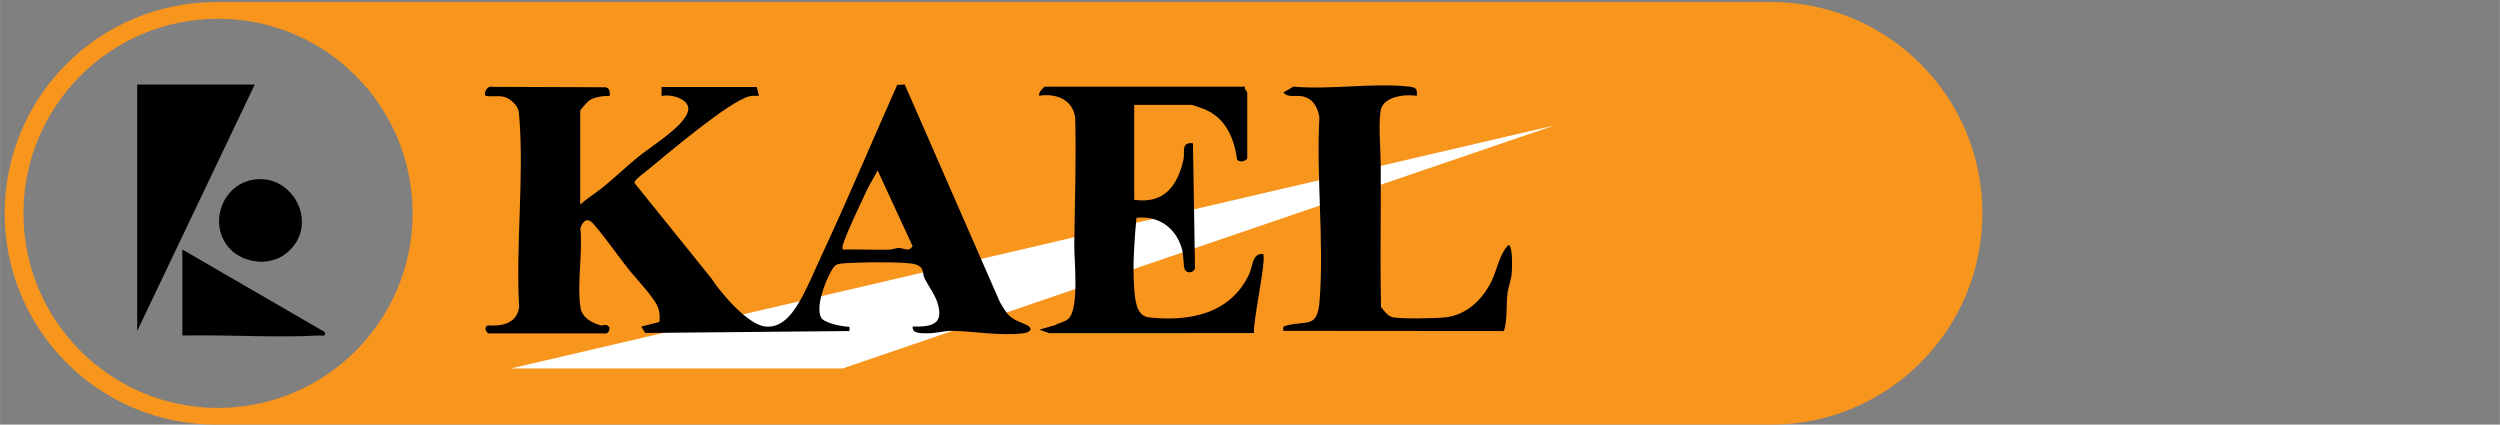
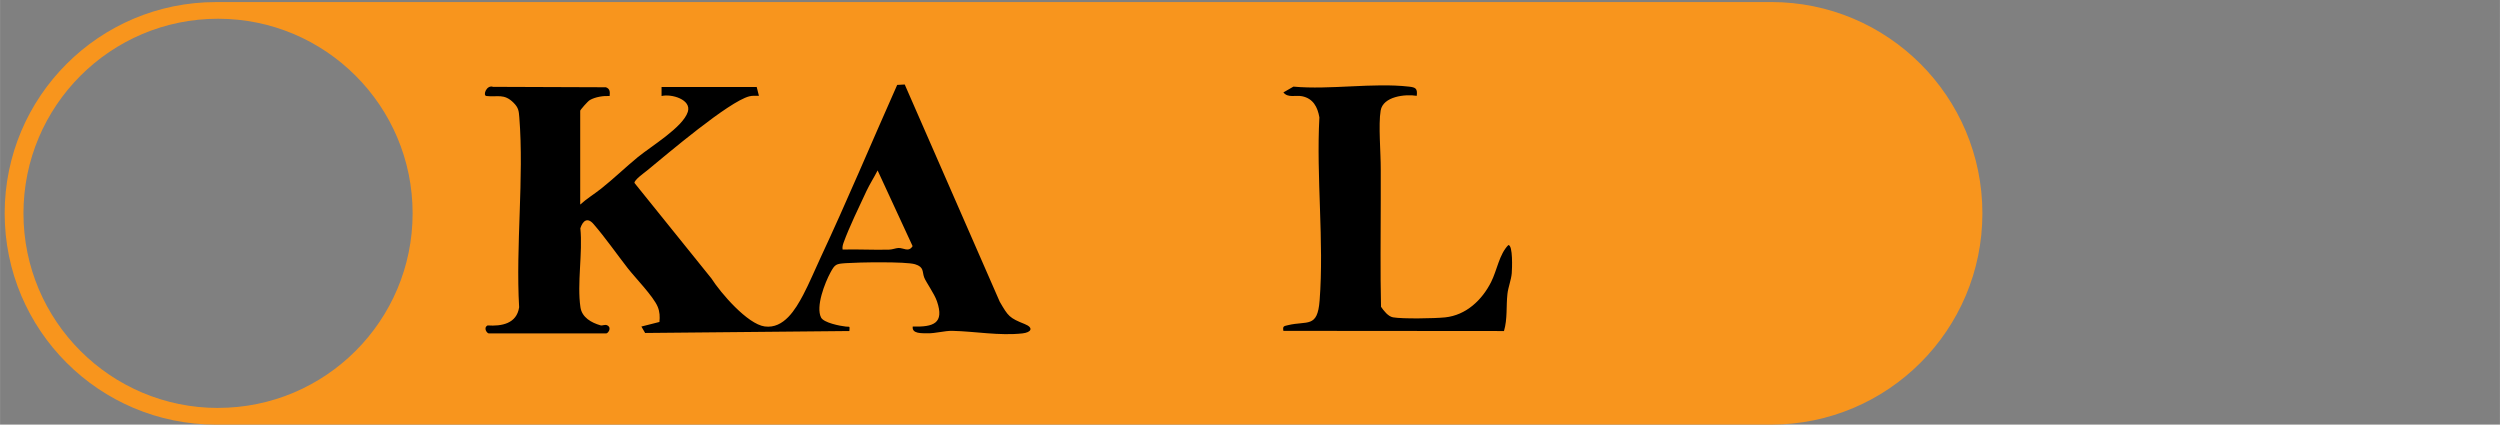
<svg xmlns="http://www.w3.org/2000/svg" id="Layer_1" width="190.59mm" height="32.37mm" version="1.1" viewBox="0 0 540.25 91.76">
  <rect x="0" y="0" width="540.25" height="91.76" fill="#808080" stroke="none" />
  <defs>
    <style>
      .st0 {
        fill: #f8951d;
      }

      .st1 {
        fill: #fff;
      }
    </style>
  </defs>
  <path class="st0" d="M382.74.45H46.66C21.44.45,1,20.89,1,46.1h0c0,25.22,20.44,45.66,45.66,45.66h336.08c25.22,0,45.66-20.44,45.66-45.66h0c0-25.22-20.44-45.66-45.66-45.66ZM47.11,88.16c-23.22,0-42.05-18.83-42.05-42.05S23.89,4.05,47.11,4.05s42.05,18.83,42.05,42.05-18.83,42.05-42.05,42.05Z" />
-   <polygon class="st1" points="110.37 79.63 335.89 27.11 182.05 79.63 110.37 79.63" />
  <g id="_x39_K7EEh">
    <g>
      <path d="M163.51,18.76l.49,1.95c-.69,0-1.41-.07-2.09.11-4.45,1.14-17.78,12.5-22.08,16.03-.66.54-2.74,1.99-2.73,2.68l16.63,20.64c2.01,3.15,7.79,9.88,11.53,10.38,4.14.55,6.66-3.72,8.3-6.81,1.3-2.46,2.53-5.42,3.73-7.99,5.77-12.34,11.05-24.95,16.59-37.4l1.63-.09,20.53,46.94c1.84,3.17,2.07,3.5,5.42,4.84,1.97.79,1.4,1.8-.5,2.01-5,.55-10.24-.44-15.16-.55-1.64-.04-3.66.57-5.39.53-1.18-.03-3.4.14-3.17-1.46,4.45.12,6.89-.66,5.23-5.47-.57-1.66-2.39-4.16-2.76-5.15-.46-1.24.02-2.23-1.96-2.84s-12.24-.43-14.95-.24c-2.15.15-2.36.22-3.34,2.02-1.22,2.26-3.22,7.38-2.03,9.73.57,1.13,4.06,1.82,5.38,1.96.9.09.8-.21.74.96l-44.14.42-.81-1.39,3.9-.99c.11-1.17.08-2.16-.37-3.27-.9-2.22-4.87-6.29-6.45-8.31-2.42-3.11-4.86-6.62-7.42-9.58-1.31-1.52-2.31-.74-2.85.91.53,5.29-.74,11.97.02,17.08.33,2.21,2.38,3.34,4.34,3.9.45.13.96-.28,1.5.02.99.56.09,1.72-.25,1.72h-25.41c-.35,0-1.24-1.18-.25-1.72,3.04.2,6.29-.37,6.82-3.92-.76-13.32,1.08-27.86.04-41.04-.11-1.43-.18-2.09-1.24-3.16-2.07-2.08-3.51-1.17-5.87-1.46-.84-.1.02-2.47,1.44-1.98l24.39.09c.9.35.88,1.01.8,1.89-1.35-.07-3.08.19-4.27.87-.49.28-2.09,2.15-2.09,2.31v20.28c1.4-1.28,3.05-2.27,4.52-3.44,2.66-2.1,5.25-4.61,7.94-6.82,2.85-2.33,9.71-6.43,10.79-9.76.87-2.68-3.54-3.96-5.67-3.44v-1.95h20.52ZM182.07,53.93c3.34-.09,6.7.11,10.04.02.75-.02,1.41-.32,2.02-.36,1.1-.06,2.22,1,3.08-.4l-7.56-16.36c-.74,1.46-1.71,2.97-2.4,4.43-1.53,3.27-3.78,7.91-4.95,11.17-.18.51-.3.94-.22,1.49Z" />
-       <path d="M269.04,18.76c-.19.5.49,1.08.49,1.22v14.17c0,.51-1.64,1.25-2.21.25-.66-4.71-2.54-9.04-7.22-10.86-.42-.16-2.41-.88-2.54-.88h-12.46v20.52c6.42.92,9.33-2.92,10.64-8.66.38-1.66-.63-3.89,2.06-3.56l.44,27.05c-.28.94-1.68,1.16-2.16.32-.42-.73-.24-3.16-.7-4.68-1.38-4.55-5.07-7.07-9.79-6.58-.45,4.78-.84,10.11-.51,14.92.17,2.42.35,6.29,3.17,6.6,8.71.96,17.55-.71,21.63-9.2.95-1.98.64-4.61,3.06-4.51.86.89-2.25,14.7-1.95,17.1l-44.24.02-2.18-.76,3.43-.96c.93-.58,2.16-.66,2.94-1.45,2.33-2.35,1.16-12.69,1.21-16.15.11-9.09.44-18.22.2-27.32-.62-3.93-4.14-5.21-7.78-4.68-.3-.6,1.03-1.95,1.22-1.95h43.24Z" />
      <path d="M306.17,20.71c-2.52-.41-7.29.12-7.81,3.18s.04,9.14.02,12.72c-.01,2.29,0,4.51,0,6.79,0,7.63-.12,15.27.06,22.9.59.87,1.55,2.1,2.6,2.28,2.07.36,8.99.24,11.24.01,4.56-.47,8-3.77,9.95-7.64,1.31-2.61,1.74-5.96,3.72-7.99,1.03-.05.81,5.25.74,6.1-.13,1.46-.77,3.01-.93,4.44-.3,2.66.03,5.41-.75,8.04l-47.67-.04c-.18-1.02.09-1.01.95-1.22,4.24-1.03,6.42.71,6.88-5.35.98-12.71-.75-26.71-.05-39.56-.39-2.25-1.35-4.08-3.73-4.57-1.42-.29-3.05.43-4.05-.83l2.17-1.25c7.91.72,17.24-.88,24.97,0,1.44.16,1.87.4,1.68,1.98Z" />
-       <polygon points="55.04 18.27 29.64 71.52 29.64 18.27 55.04 18.27" />
-       <path d="M39.41,53.93l30.78,17.84c.19,1.1-.48.69-1.22.73-8.54.48-17.78-.07-26.42-.02l-3.15.02v-18.57Z" />
-       <path d="M54.41,38.89c8.95-1.81,15.06,10.06,7.23,16.02-3.66,2.78-9.61,1.93-12.46-1.71-4.04-5.17-1.11-13.03,5.23-14.31Z" />
    </g>
  </g>
</svg>